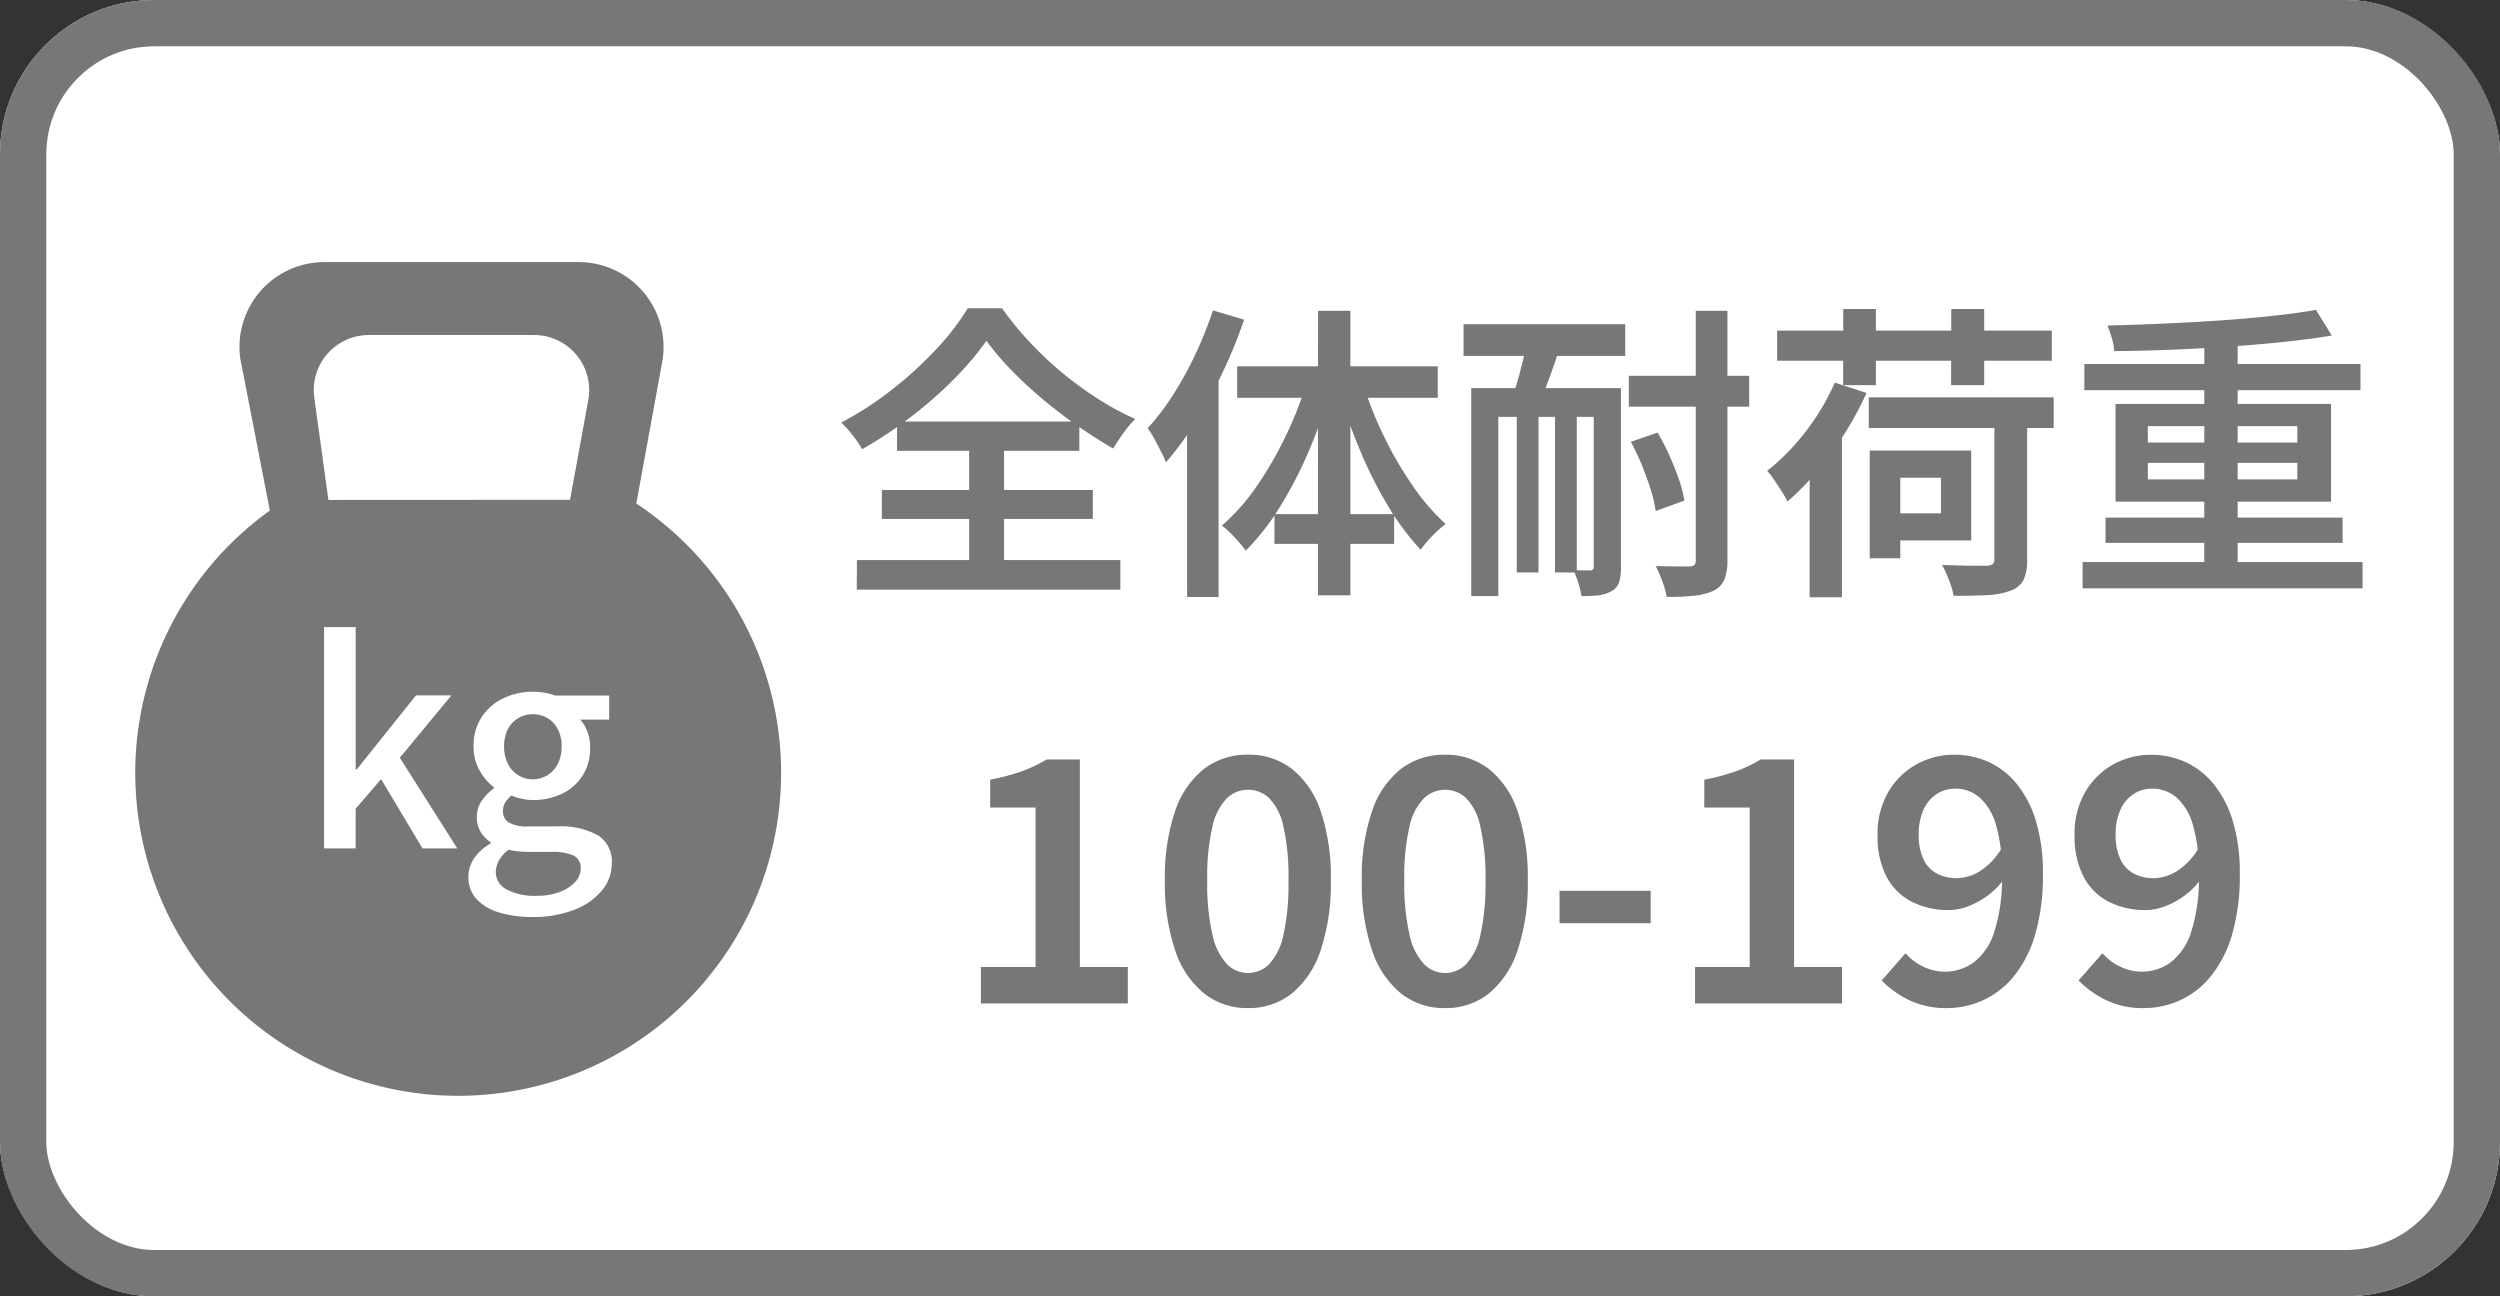
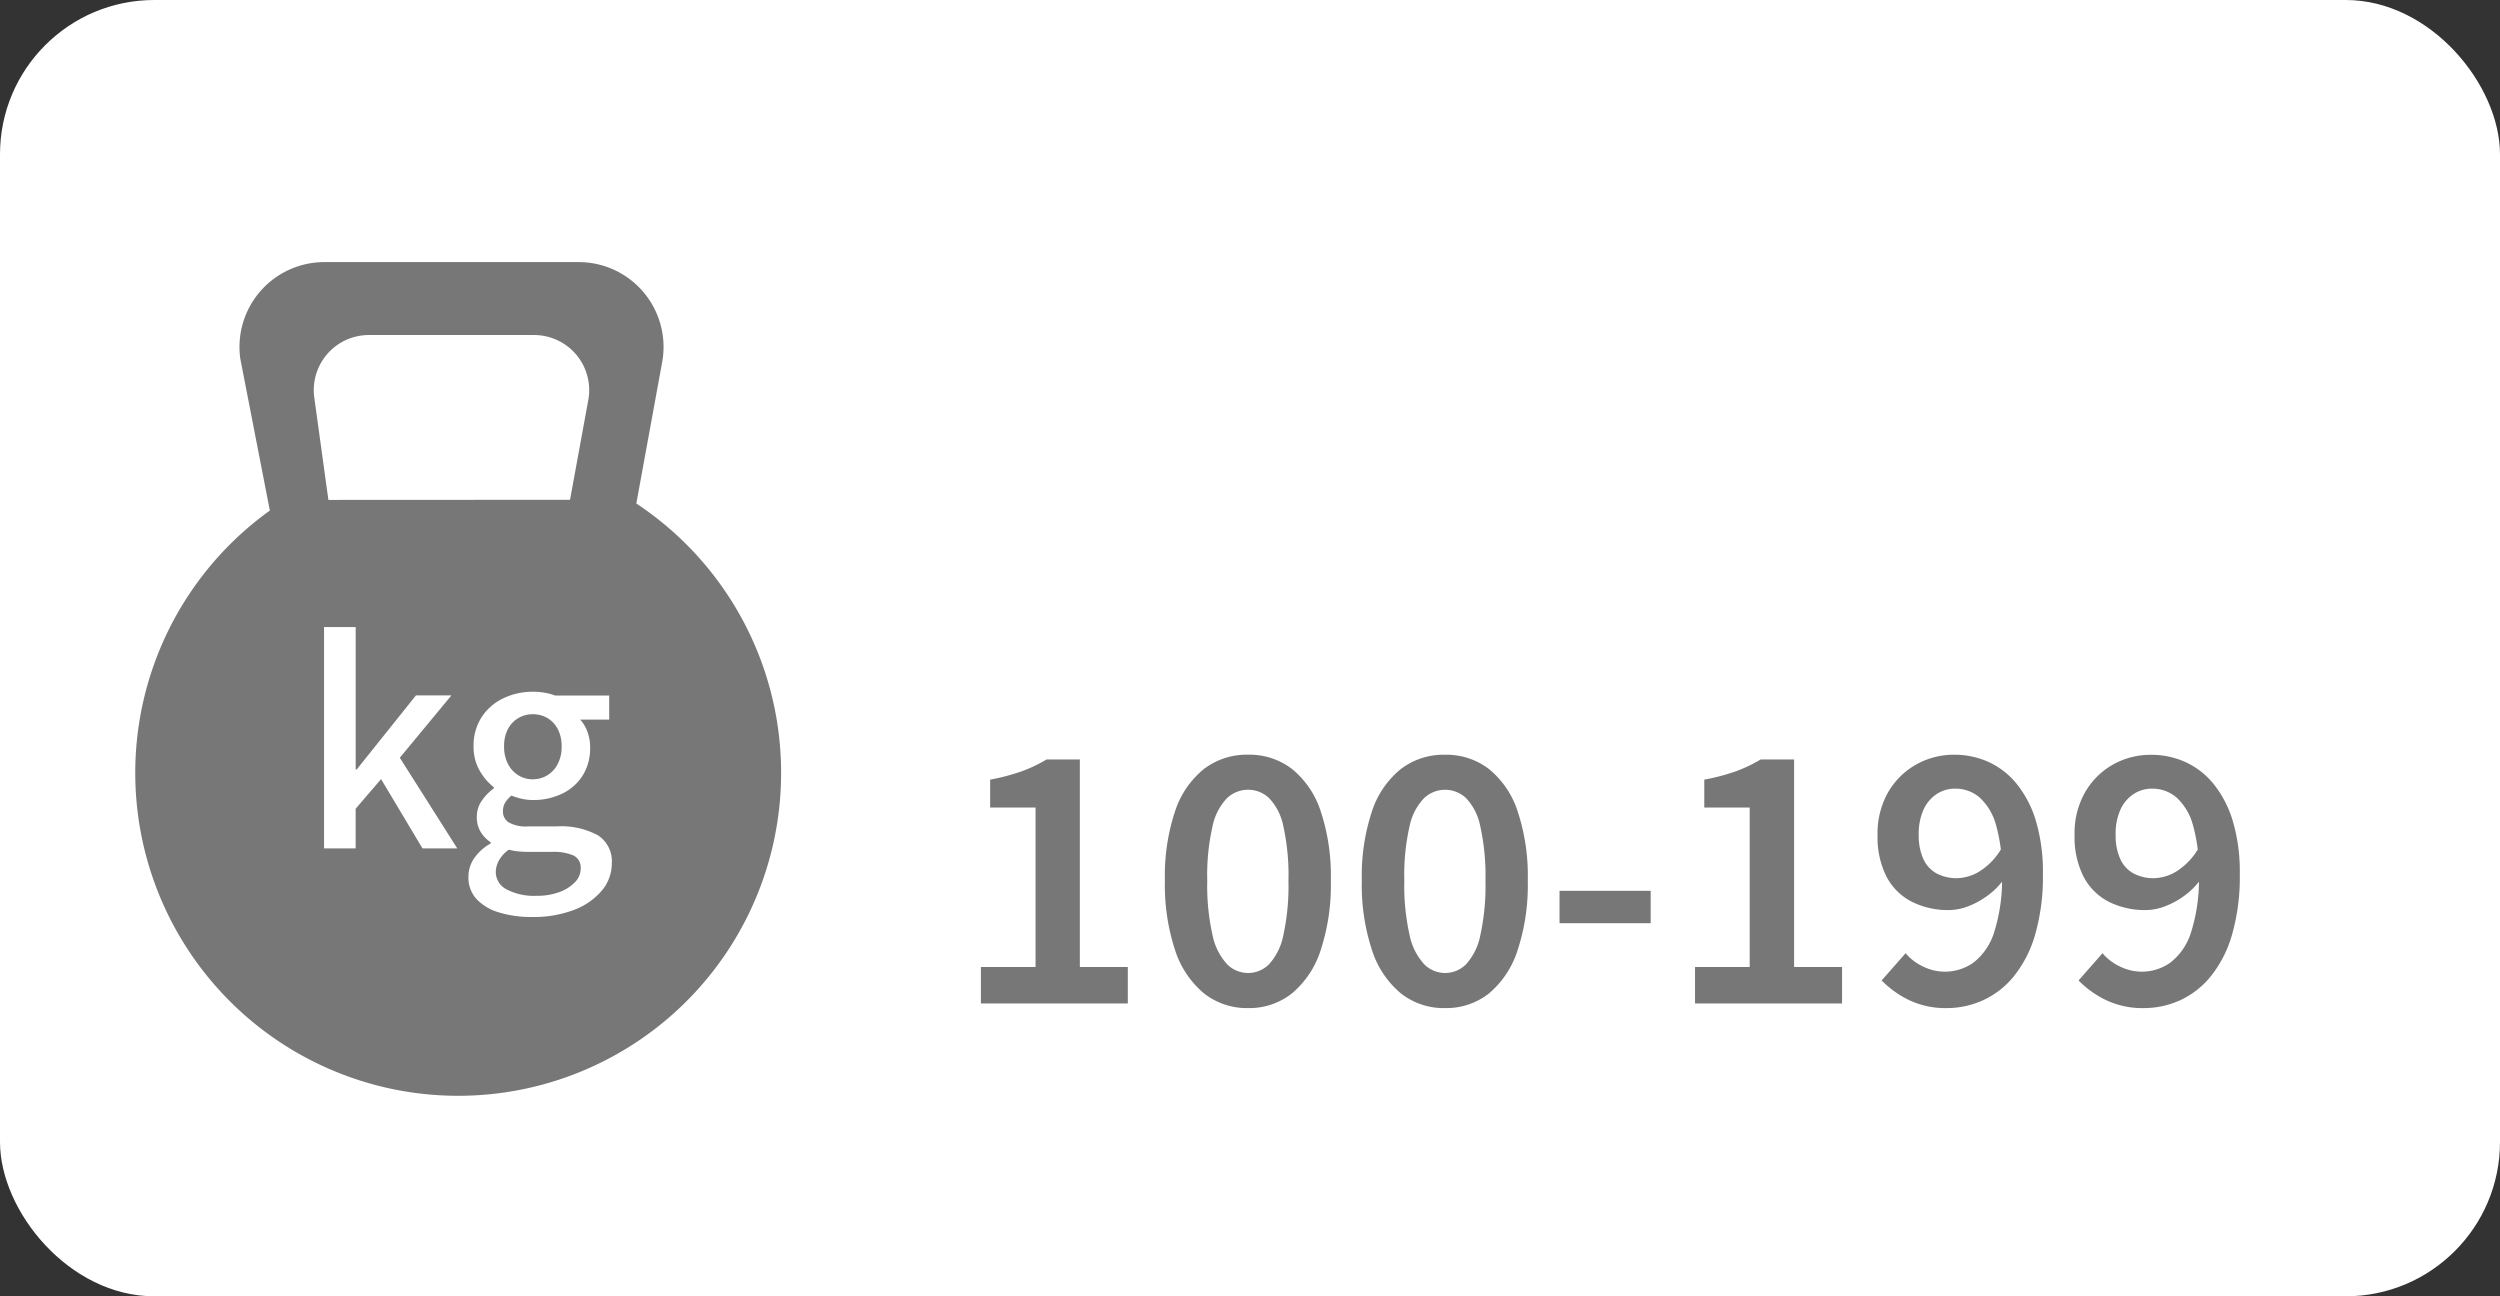
<svg xmlns="http://www.w3.org/2000/svg" width="81" height="42" viewBox="0 0 81 42">
  <rect x="0" y="0" width="81" height="42" fill="#333333" stroke="none" />
  <g id="グループ_42054" data-name="グループ 42054" transform="translate(14063 -22288)">
    <g id="長方形_3241" data-name="長方形 3241" transform="translate(-14063 22288)" fill="#fff" stroke="#777" stroke-width="1.5">
      <rect width="81" height="42" rx="5" stroke="none" />
-       <rect x="0.75" y="0.75" width="79.5" height="40.5" rx="4.25" fill="none" />
    </g>
    <path id="パス_29792" data-name="パス 29792" d="M-20.219,0V-1.181h1.771V-6.347h-1.471v-.905a6.723,6.723,0,0,0,1.028-.272,4.6,4.6,0,0,0,.8-.382h1.078v6.725h1.554V0Zm8.655.15a2.239,2.239,0,0,1-1.427-.477,3.021,3.021,0,0,1-.936-1.4,6.734,6.734,0,0,1-.33-2.259,6.6,6.6,0,0,1,.33-2.244,2.924,2.924,0,0,1,.936-1.368,2.285,2.285,0,0,1,1.427-.462,2.27,2.27,0,0,1,1.424.462,2.925,2.925,0,0,1,.93,1.368,6.636,6.636,0,0,1,.329,2.244,6.768,6.768,0,0,1-.329,2.259,3.023,3.023,0,0,1-.93,1.4A2.224,2.224,0,0,1-11.563.15Zm0-1.137a.957.957,0,0,0,.681-.283,1.954,1.954,0,0,0,.463-.941,7.506,7.506,0,0,0,.166-1.772,7.332,7.332,0,0,0-.166-1.761,1.836,1.836,0,0,0-.463-.911.984.984,0,0,0-.681-.269.988.988,0,0,0-.677.269,1.849,1.849,0,0,0-.472.911,7.1,7.1,0,0,0-.172,1.761,7.271,7.271,0,0,0,.172,1.772,1.966,1.966,0,0,0,.472.941A.961.961,0,0,0-11.563-.987ZM-5.184.15A2.239,2.239,0,0,1-6.611-.326a3.021,3.021,0,0,1-.936-1.4,6.734,6.734,0,0,1-.33-2.259,6.6,6.6,0,0,1,.33-2.244,2.924,2.924,0,0,1,.936-1.368,2.285,2.285,0,0,1,1.427-.462,2.27,2.27,0,0,1,1.424.462,2.925,2.925,0,0,1,.93,1.368A6.636,6.636,0,0,1-2.5-3.983,6.768,6.768,0,0,1-2.83-1.723a3.023,3.023,0,0,1-.93,1.4A2.224,2.224,0,0,1-5.184.15Zm0-1.137A.957.957,0,0,0-4.5-1.27a1.954,1.954,0,0,0,.463-.941,7.506,7.506,0,0,0,.166-1.772A7.332,7.332,0,0,0-4.04-5.743,1.836,1.836,0,0,0-4.5-6.654a.984.984,0,0,0-.681-.269.988.988,0,0,0-.677.269,1.849,1.849,0,0,0-.472.911A7.1,7.1,0,0,0-6.5-3.983a7.271,7.271,0,0,0,.172,1.772,1.966,1.966,0,0,0,.472.941A.961.961,0,0,0-5.184-.987ZM-1.471-2.6V-3.651H1.482V-2.6ZM2.919,0V-1.181H4.69V-6.347H3.219v-.905a6.723,6.723,0,0,0,1.028-.272,4.6,4.6,0,0,0,.8-.382H6.129v6.725H7.683V0Zm8.168.15A2.74,2.74,0,0,1,9.844-.114a3.185,3.185,0,0,1-.879-.631l.776-.883a1.662,1.662,0,0,0,.566.431,1.6,1.6,0,0,0,.7.167,1.591,1.591,0,0,0,.934-.295,1.984,1.984,0,0,0,.672-.989,5.679,5.679,0,0,0,.251-1.877,5.377,5.377,0,0,0-.194-1.593,1.868,1.868,0,0,0-.535-.893,1.2,1.2,0,0,0-.79-.283,1.076,1.076,0,0,0-.591.172,1.187,1.187,0,0,0-.428.5,1.9,1.9,0,0,0-.159.824,1.845,1.845,0,0,0,.147.778,1,1,0,0,0,.43.472,1.377,1.377,0,0,0,.671.155,1.458,1.458,0,0,0,.73-.225,2.162,2.162,0,0,0,.715-.76l.07,1.014a2.361,2.361,0,0,1-.533.537,2.669,2.669,0,0,1-.632.346,1.761,1.761,0,0,1-.619.121,2.6,2.6,0,0,1-1.2-.268A1.9,1.9,0,0,1,9.127-4.1a2.833,2.833,0,0,1-.294-1.362,2.673,2.673,0,0,1,.341-1.378,2.412,2.412,0,0,1,.908-.9,2.483,2.483,0,0,1,1.239-.319,2.669,2.669,0,0,1,1.1.231,2.528,2.528,0,0,1,.914.706,3.5,3.5,0,0,1,.626,1.2,5.766,5.766,0,0,1,.229,1.728,6.755,6.755,0,0,1-.253,1.968,3.833,3.833,0,0,1-.693,1.351,2.762,2.762,0,0,1-1,.774A2.827,2.827,0,0,1,11.087.15Zm6.38,0a2.74,2.74,0,0,1-1.243-.264,3.185,3.185,0,0,1-.879-.631l.776-.883a1.662,1.662,0,0,0,.566.431,1.6,1.6,0,0,0,.7.167,1.591,1.591,0,0,0,.934-.295,1.984,1.984,0,0,0,.672-.989,5.679,5.679,0,0,0,.251-1.877,5.377,5.377,0,0,0-.194-1.593,1.868,1.868,0,0,0-.535-.893,1.2,1.2,0,0,0-.79-.283,1.076,1.076,0,0,0-.591.172,1.187,1.187,0,0,0-.428.5,1.9,1.9,0,0,0-.159.824,1.845,1.845,0,0,0,.147.778,1,1,0,0,0,.43.472,1.377,1.377,0,0,0,.671.155,1.458,1.458,0,0,0,.73-.225,2.162,2.162,0,0,0,.715-.76l.07,1.014a2.361,2.361,0,0,1-.533.537,2.669,2.669,0,0,1-.632.346,1.761,1.761,0,0,1-.619.121,2.6,2.6,0,0,1-1.2-.268,1.9,1.9,0,0,1-.816-.809,2.833,2.833,0,0,1-.294-1.362,2.673,2.673,0,0,1,.341-1.378,2.412,2.412,0,0,1,.908-.9A2.483,2.483,0,0,1,17.7-8.056a2.669,2.669,0,0,1,1.1.231,2.528,2.528,0,0,1,.914.706,3.5,3.5,0,0,1,.626,1.2,5.766,5.766,0,0,1,.229,1.728,6.755,6.755,0,0,1-.253,1.968,3.833,3.833,0,0,1-.693,1.351,2.762,2.762,0,0,1-1,.774A2.827,2.827,0,0,1,17.467.15Z" transform="translate(-14011 22320.512)" fill="#777" />
-     <path id="パス_29791" data-name="パス 29791" d="M-20.04-7.447a8.714,8.714,0,0,1-.742.918,12.463,12.463,0,0,1-.961.938q-.526.463-1.115.884a13.539,13.539,0,0,1-1.211.774,3.408,3.408,0,0,0-.3-.447,3.283,3.283,0,0,0-.376-.417,10.8,10.8,0,0,0,1.66-1.079,12.408,12.408,0,0,0,1.433-1.313A7.966,7.966,0,0,0-20.645-8.5h1.111a9.969,9.969,0,0,0,.9,1.1,11.532,11.532,0,0,0,1.063,1,11.542,11.542,0,0,0,1.161.844,9.136,9.136,0,0,0,1.192.643,3.58,3.58,0,0,0-.385.458q-.181.254-.328.5Q-16.5-4.282-17.1-4.7t-1.141-.876a13.441,13.441,0,0,1-1.013-.943A8.587,8.587,0,0,1-20.04-7.447Zm-3.387,4.836h6.834v.936h-6.834Zm.491-2.22h5.906v.95h-5.906Zm-1.3,4.489H-15.7v.96H-24.24ZM-20.6-4.413h1.131V.193H-20.6ZM-12.7-8.431l1.01.3a15.582,15.582,0,0,1-.689,1.692,16.506,16.506,0,0,1-.87,1.6,9.77,9.77,0,0,1-.975,1.33,3.063,3.063,0,0,0-.154-.34q-.107-.209-.222-.422a2.635,2.635,0,0,0-.216-.343,7.8,7.8,0,0,0,.825-1.083,11.494,11.494,0,0,0,.725-1.319A12.649,12.649,0,0,0-12.7-8.431Zm-.839,2.712,1.014-1.017.007.01V.854h-1.02Zm4.244-2.7h1.047V.8H-9.3Zm-2.621,1.8h6.5V-5.6h-6.5Zm1.21,4.789H-6.83v.963h-3.879Zm2.865-4.226a12.487,12.487,0,0,0,.688,1.719,11.9,11.9,0,0,0,.929,1.595A7.086,7.086,0,0,0-5.162-1.511a3.927,3.927,0,0,0-.425.381,3.225,3.225,0,0,0-.381.455A8.275,8.275,0,0,1-7.023-2.087,13.72,13.72,0,0,1-7.928-3.88a17.871,17.871,0,0,1-.691-1.954Zm-1.808-.077.779.217A16.556,16.556,0,0,1-9.583-3.9a13.591,13.591,0,0,1-.941,1.826A7.713,7.713,0,0,1-11.641-.645a3.131,3.131,0,0,0-.222-.283q-.136-.156-.281-.3a2.328,2.328,0,0,0-.266-.231A6.637,6.637,0,0,0-11.3-2.711a12.028,12.028,0,0,0,.954-1.642A11.91,11.91,0,0,0-9.652-6.134ZM.774-6.312h3.9v1H.774ZM-4.581-7.985H.657v1.03H-4.581Zm7.523-.433H3.969V-.346a1.656,1.656,0,0,1-.1.637.719.719,0,0,1-.339.356,1.894,1.894,0,0,1-.616.164A7.676,7.676,0,0,1,2,.851a2.5,2.5,0,0,0-.139-.5,4.594,4.594,0,0,0-.216-.5q.356.01.668.013t.418,0A.251.251,0,0,0,2.9-.186.221.221,0,0,0,2.942-.35ZM.84-4.173l.866-.3a7.2,7.2,0,0,1,.384.745q.178.4.308.777a4.005,4.005,0,0,1,.176.682l-.93.338a4.241,4.241,0,0,0-.159-.687Q1.365-3,1.2-3.411A8.241,8.241,0,0,0,.84-4.173ZM-4.331-5.912H-.07v.93H-3.455V.824h-.876Zm3.967,0H.519V-.119A1.709,1.709,0,0,1,.462.366.5.5,0,0,1,.221.66,1.079,1.079,0,0,1-.2.8,4.8,4.8,0,0,1-.763.824,2.641,2.641,0,0,0-.863.4a2.939,2.939,0,0,0-.16-.418q.18.01.335.01h.215q.11,0,.11-.12Zm-2.493.522h.705V.059h-.705Zm1.24,0h.705V.059h-.705ZM-2.485-7.64l1.127.083q-.117.377-.25.768t-.267.743q-.133.352-.254.622l-.9-.12q.11-.29.213-.656t.193-.746Q-2.535-7.327-2.485-7.64ZM8.547-5.614H14.54v.994H8.547Zm4.071.485h1.061V-.353A1.489,1.489,0,0,1,13.563.3a.736.736,0,0,1-.416.348,2.434,2.434,0,0,1-.756.146Q11.94.818,11.3.817a2.693,2.693,0,0,0-.149-.5,4.427,4.427,0,0,0-.226-.5l.608.018q.3.008.523.007l.315,0a.372.372,0,0,0,.193-.052.187.187,0,0,0,.053-.155Zm-5.17-.962,1.027.335a10.277,10.277,0,0,1-.708,1.312A11.412,11.412,0,0,1,6.88-3.228a8.622,8.622,0,0,1-.965.99,2.706,2.706,0,0,0-.174-.306q-.12-.189-.249-.382a2.4,2.4,0,0,0-.236-.306A7.243,7.243,0,0,0,6.5-4.5,7.555,7.555,0,0,0,7.448-6.091Zm1.66,2.2h2.759V-.976H9.108v-.88h1.779V-3.01H9.108Zm-.529,0h.99V-.4h-.99Zm-3-3.886h8.9V-6.8h-8.9Zm2.142-.7H8.779V-6.01H7.718Zm3.5,0h1.067V-6.01H11.215ZM6.632-3.862,7.679-4.905l0,.01V.864H6.632ZM15.476-.278h9.071V.574H15.476Zm.057-6.416H24.48v.849H15.533Zm.687,4.976H23.9V-.9H16.219Zm3.2-5.865H20.5V.147H19.418Zm3.618-.865.511.83q-.711.12-1.571.21t-1.79.152q-.93.062-1.87.1T16.5-7.112a1.73,1.73,0,0,0-.079-.428,3.844,3.844,0,0,0-.142-.4q.877-.023,1.8-.063t1.825-.1q.9-.063,1.7-.148T23.036-8.448ZM17.59-3.492v.537h4.843v-.537Zm0-1.189v.531h4.843v-.531ZM16.543-5.4h6.984v3.167H16.543Z" transform="translate(-14011 22306.488)" fill="#777" />
    <path id="パス_29706" data-name="パス 29706" d="M16.5,8.072l.828-4.531A2.749,2.749,0,0,0,14.632.25H6.392A2.75,2.75,0,0,0,3.668,3.375L4.626,8.3A10.463,10.463,0,1,0,16.5,8.072Z" transform="translate(-14058.883 22296.242)" fill="#777" />
    <path id="パス_29707" data-name="パス 29707" d="M4.126,6.978,3.669,3.664A1.785,1.785,0,0,1,5.438,1.636h5.352a1.786,1.786,0,0,1,1.751,2.138l-.586,3.2Z" transform="translate(-14056.486 22297.219)" fill="#fff" />
    <path id="パス_29790" data-name="パス 29790" d="M-4.339,0V-7.171h1.025v4.614h.033l1.92-2.4H-.212L-1.884-2.937-.023,0H-1.15L-2.491-2.245l-.824.96V0ZM2.394,2.222a3.54,3.54,0,0,1-1.06-.146A1.621,1.621,0,0,1,.6,1.64,1.029,1.029,0,0,1,.339.919a1.058,1.058,0,0,1,.186-.6A1.586,1.586,0,0,1,1.059-.16V-.2A1.066,1.066,0,0,1,.74-.526a.913.913,0,0,1-.129-.5.9.9,0,0,1,.172-.534,1.555,1.555,0,0,1,.38-.384v-.036a1.808,1.808,0,0,1-.457-.535,1.518,1.518,0,0,1-.2-.785,1.686,1.686,0,0,1,.266-.96,1.72,1.72,0,0,1,.705-.607,2.174,2.174,0,0,1,.944-.208,2.265,2.265,0,0,1,.4.033,1.712,1.712,0,0,1,.324.089H4.9v.781H3.961a1.177,1.177,0,0,1,.231.387,1.432,1.432,0,0,1,.09.515,1.653,1.653,0,0,1-.249.921,1.6,1.6,0,0,1-.671.582,2.172,2.172,0,0,1-.941.2,1.665,1.665,0,0,1-.34-.038,1.99,1.99,0,0,1-.35-.107,1.08,1.08,0,0,0-.195.218.532.532,0,0,0-.078.3.414.414,0,0,0,.179.348,1.151,1.151,0,0,0,.652.133h.917a2.5,2.5,0,0,1,1.326.287,1,1,0,0,1,.452.916,1.355,1.355,0,0,1-.318.871,2.165,2.165,0,0,1-.9.629A3.659,3.659,0,0,1,2.394,2.222Zm.027-4.461a.9.9,0,0,0,.472-.128.92.92,0,0,0,.339-.367A1.2,1.2,0,0,0,3.359-3.3a1.177,1.177,0,0,0-.125-.565A.889.889,0,0,0,2.9-4.223a.927.927,0,0,0-.476-.124.91.91,0,0,0-.467.124.893.893,0,0,0-.337.354,1.174,1.174,0,0,0-.125.567,1.2,1.2,0,0,0,.127.569.921.921,0,0,0,.339.367A.881.881,0,0,0,2.421-2.238Zm.122,3.775A2.049,2.049,0,0,0,3.3,1.41a1.3,1.3,0,0,0,.5-.325A.626.626,0,0,0,3.976.66.435.435,0,0,0,3.739.228,1.613,1.613,0,0,0,3.055.113H2.308q-.176,0-.34-.015A2.117,2.117,0,0,1,1.646.042a1.083,1.083,0,0,0-.32.351.788.788,0,0,0-.1.373.629.629,0,0,0,.352.563A1.913,1.913,0,0,0,2.543,1.536Z" transform="translate(-14048.162 22315.488)" fill="#fff" />
  </g>
</svg>